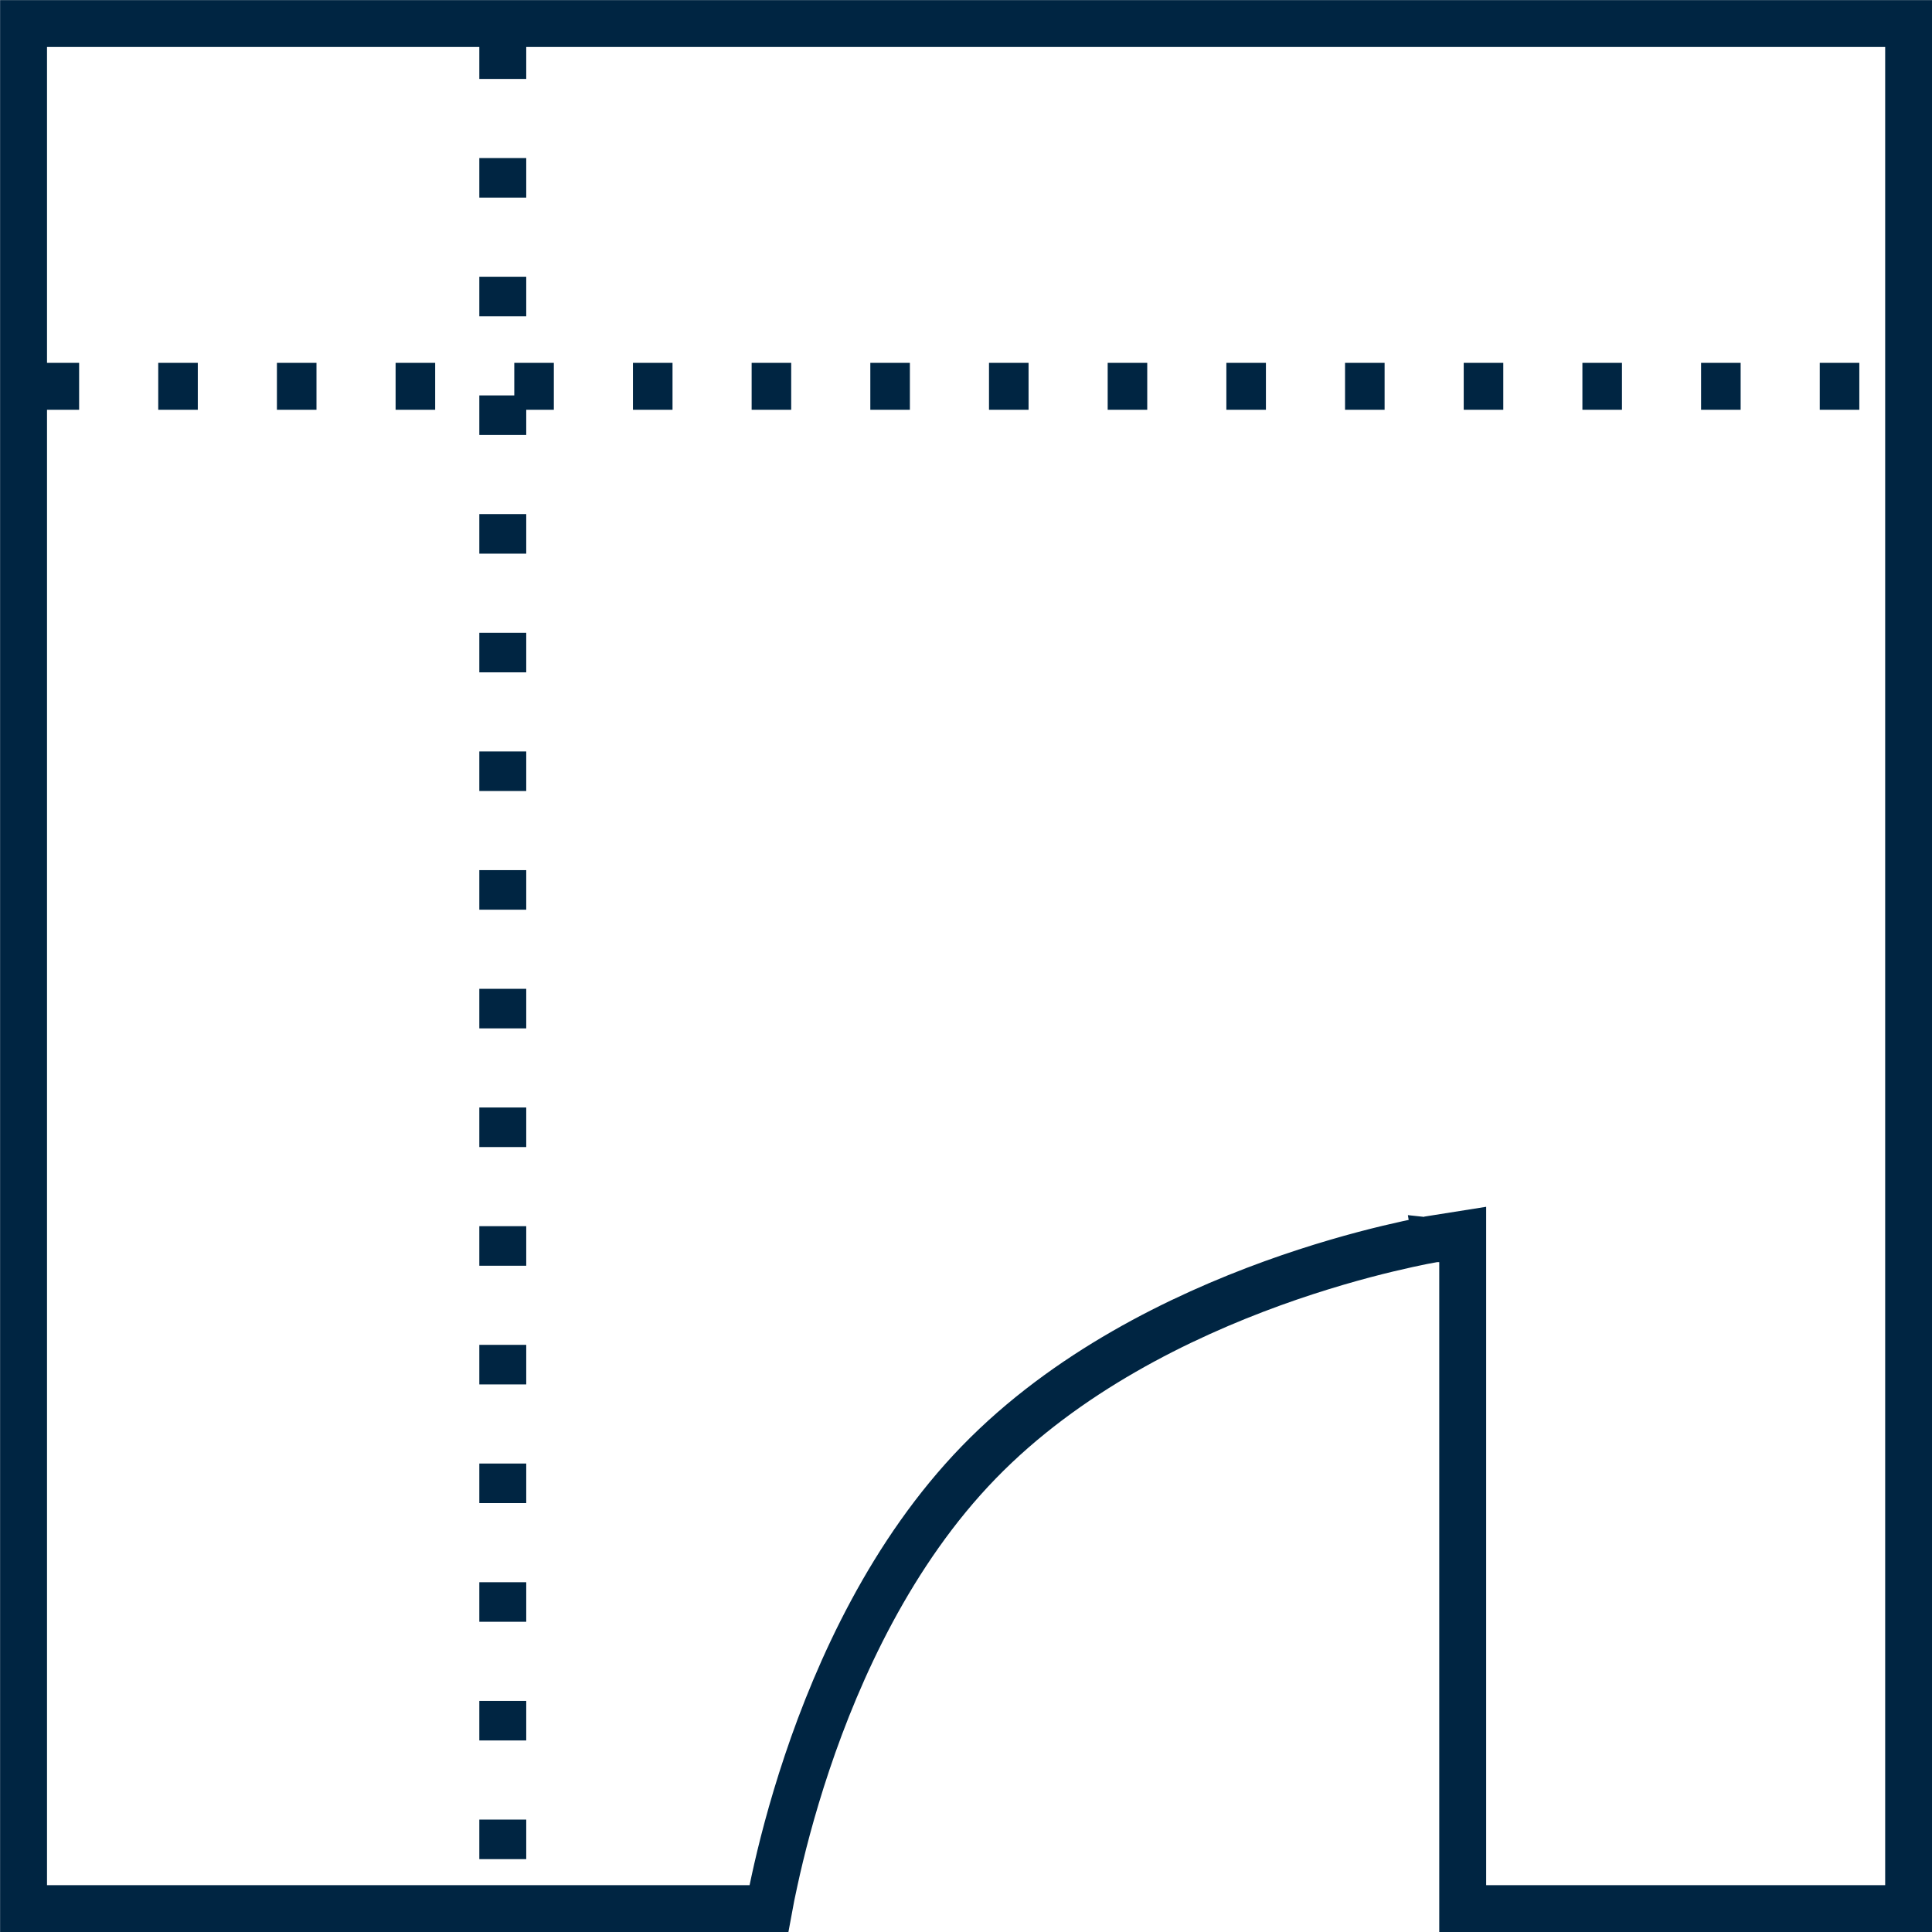
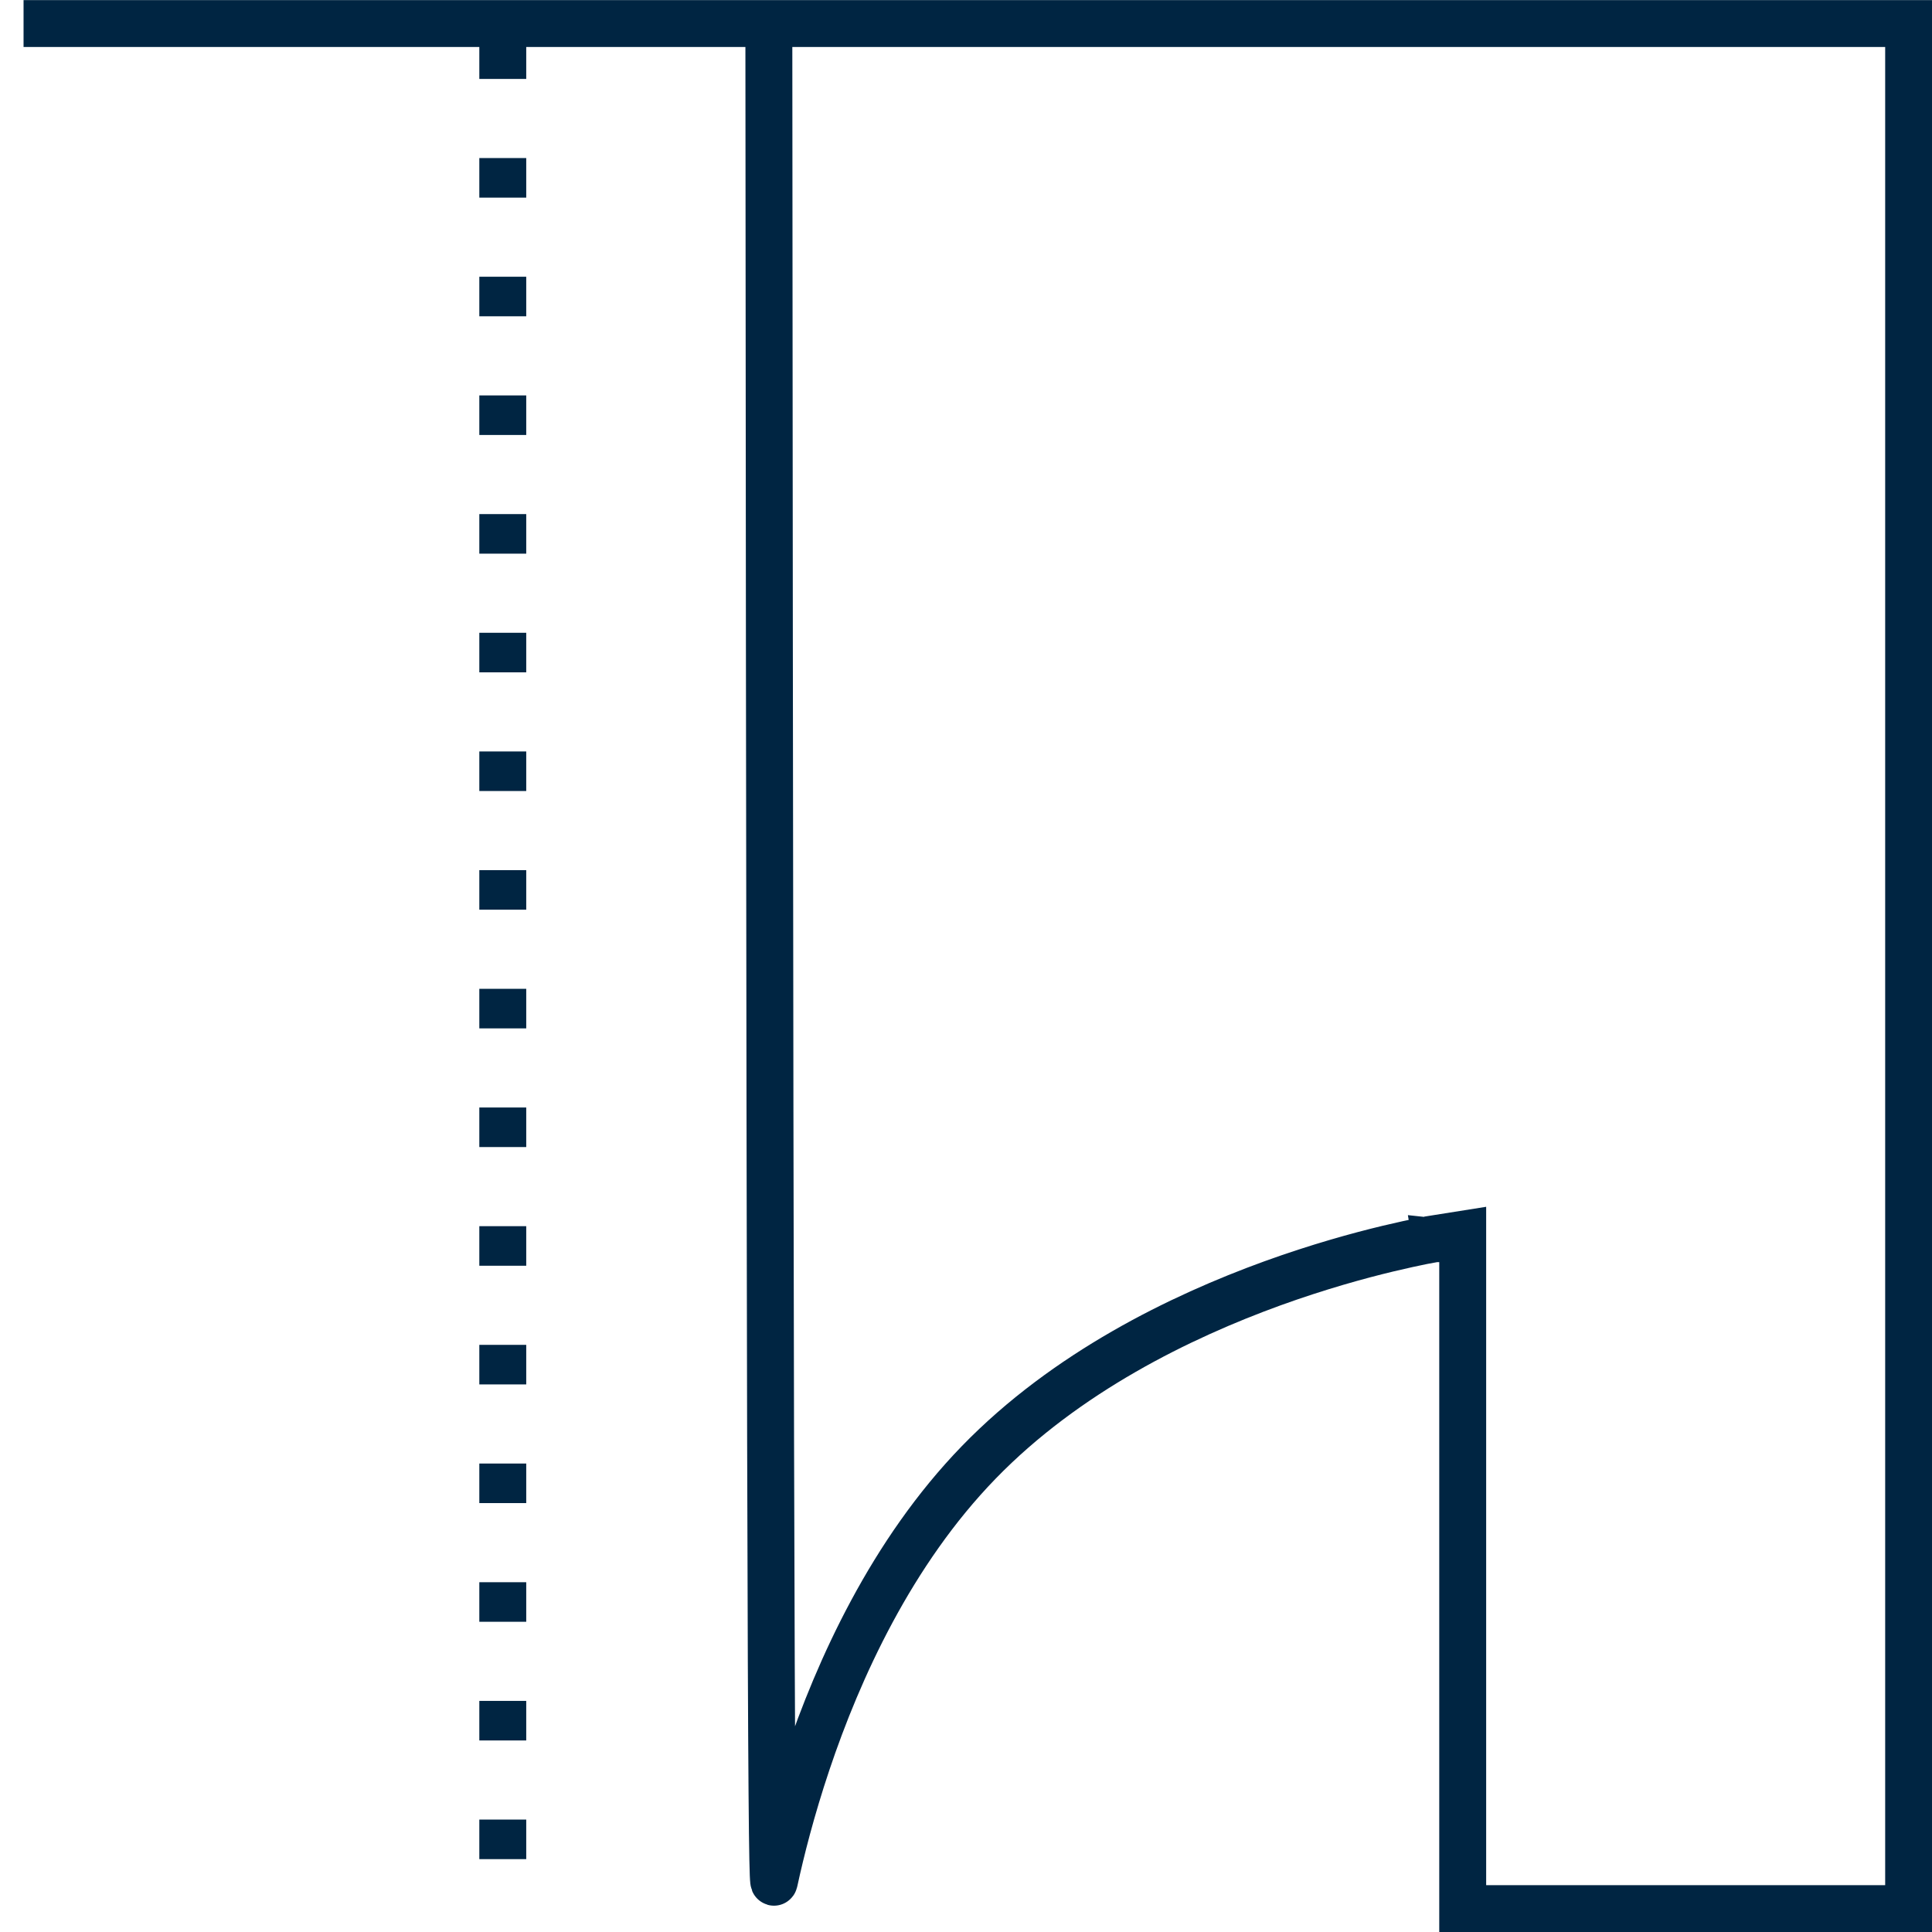
<svg xmlns="http://www.w3.org/2000/svg" width="21" height="21" viewBox="0 0 21 21" fill="none">
  <g clip-path="url(#clip0_2046_168)">
-     <path d="M15.603 13.463L15.899 13.416V13.715V20.746H20.746V0.256H0.256V20.746H8.357C8.372 20.664 8.392 20.561 8.419 20.441C8.489 20.118 8.602 19.669 8.773 19.159C9.113 18.145 9.691 16.872 10.639 15.895C11.588 14.917 12.834 14.311 13.829 13.95C14.329 13.769 14.77 13.648 15.087 13.572C15.246 13.534 15.373 13.507 15.462 13.489C15.507 13.481 15.541 13.474 15.565 13.47L15.593 13.465L15.6 13.464L15.602 13.464L15.603 13.463ZM15.603 13.463L15.644 13.715C15.603 13.463 15.604 13.463 15.603 13.463Z" stroke="#002542" stroke-width="0.51" />
-     <path d="M0.43 4.199H20.573" stroke="#002542" stroke-width="0.51" stroke-dasharray="0.43 0.86" />
+     <path d="M15.603 13.463L15.899 13.416V13.715V20.746H20.746V0.256H0.256H8.357C8.372 20.664 8.392 20.561 8.419 20.441C8.489 20.118 8.602 19.669 8.773 19.159C9.113 18.145 9.691 16.872 10.639 15.895C11.588 14.917 12.834 14.311 13.829 13.95C14.329 13.769 14.77 13.648 15.087 13.572C15.246 13.534 15.373 13.507 15.462 13.489C15.507 13.481 15.541 13.474 15.565 13.47L15.593 13.465L15.6 13.464L15.602 13.464L15.603 13.463ZM15.603 13.463L15.644 13.715C15.603 13.463 15.604 13.463 15.603 13.463Z" stroke="#002542" stroke-width="0.51" />
    <path d="M5.465 0.428V20.571" stroke="#002542" stroke-width="0.51" stroke-dasharray="0.43 0.86" />
  </g>
  <defs>
    <clipPath id="clip0_2046_168">
      <rect width="21" height="21" fill="white" />
    </clipPath>
  </defs>
</svg>